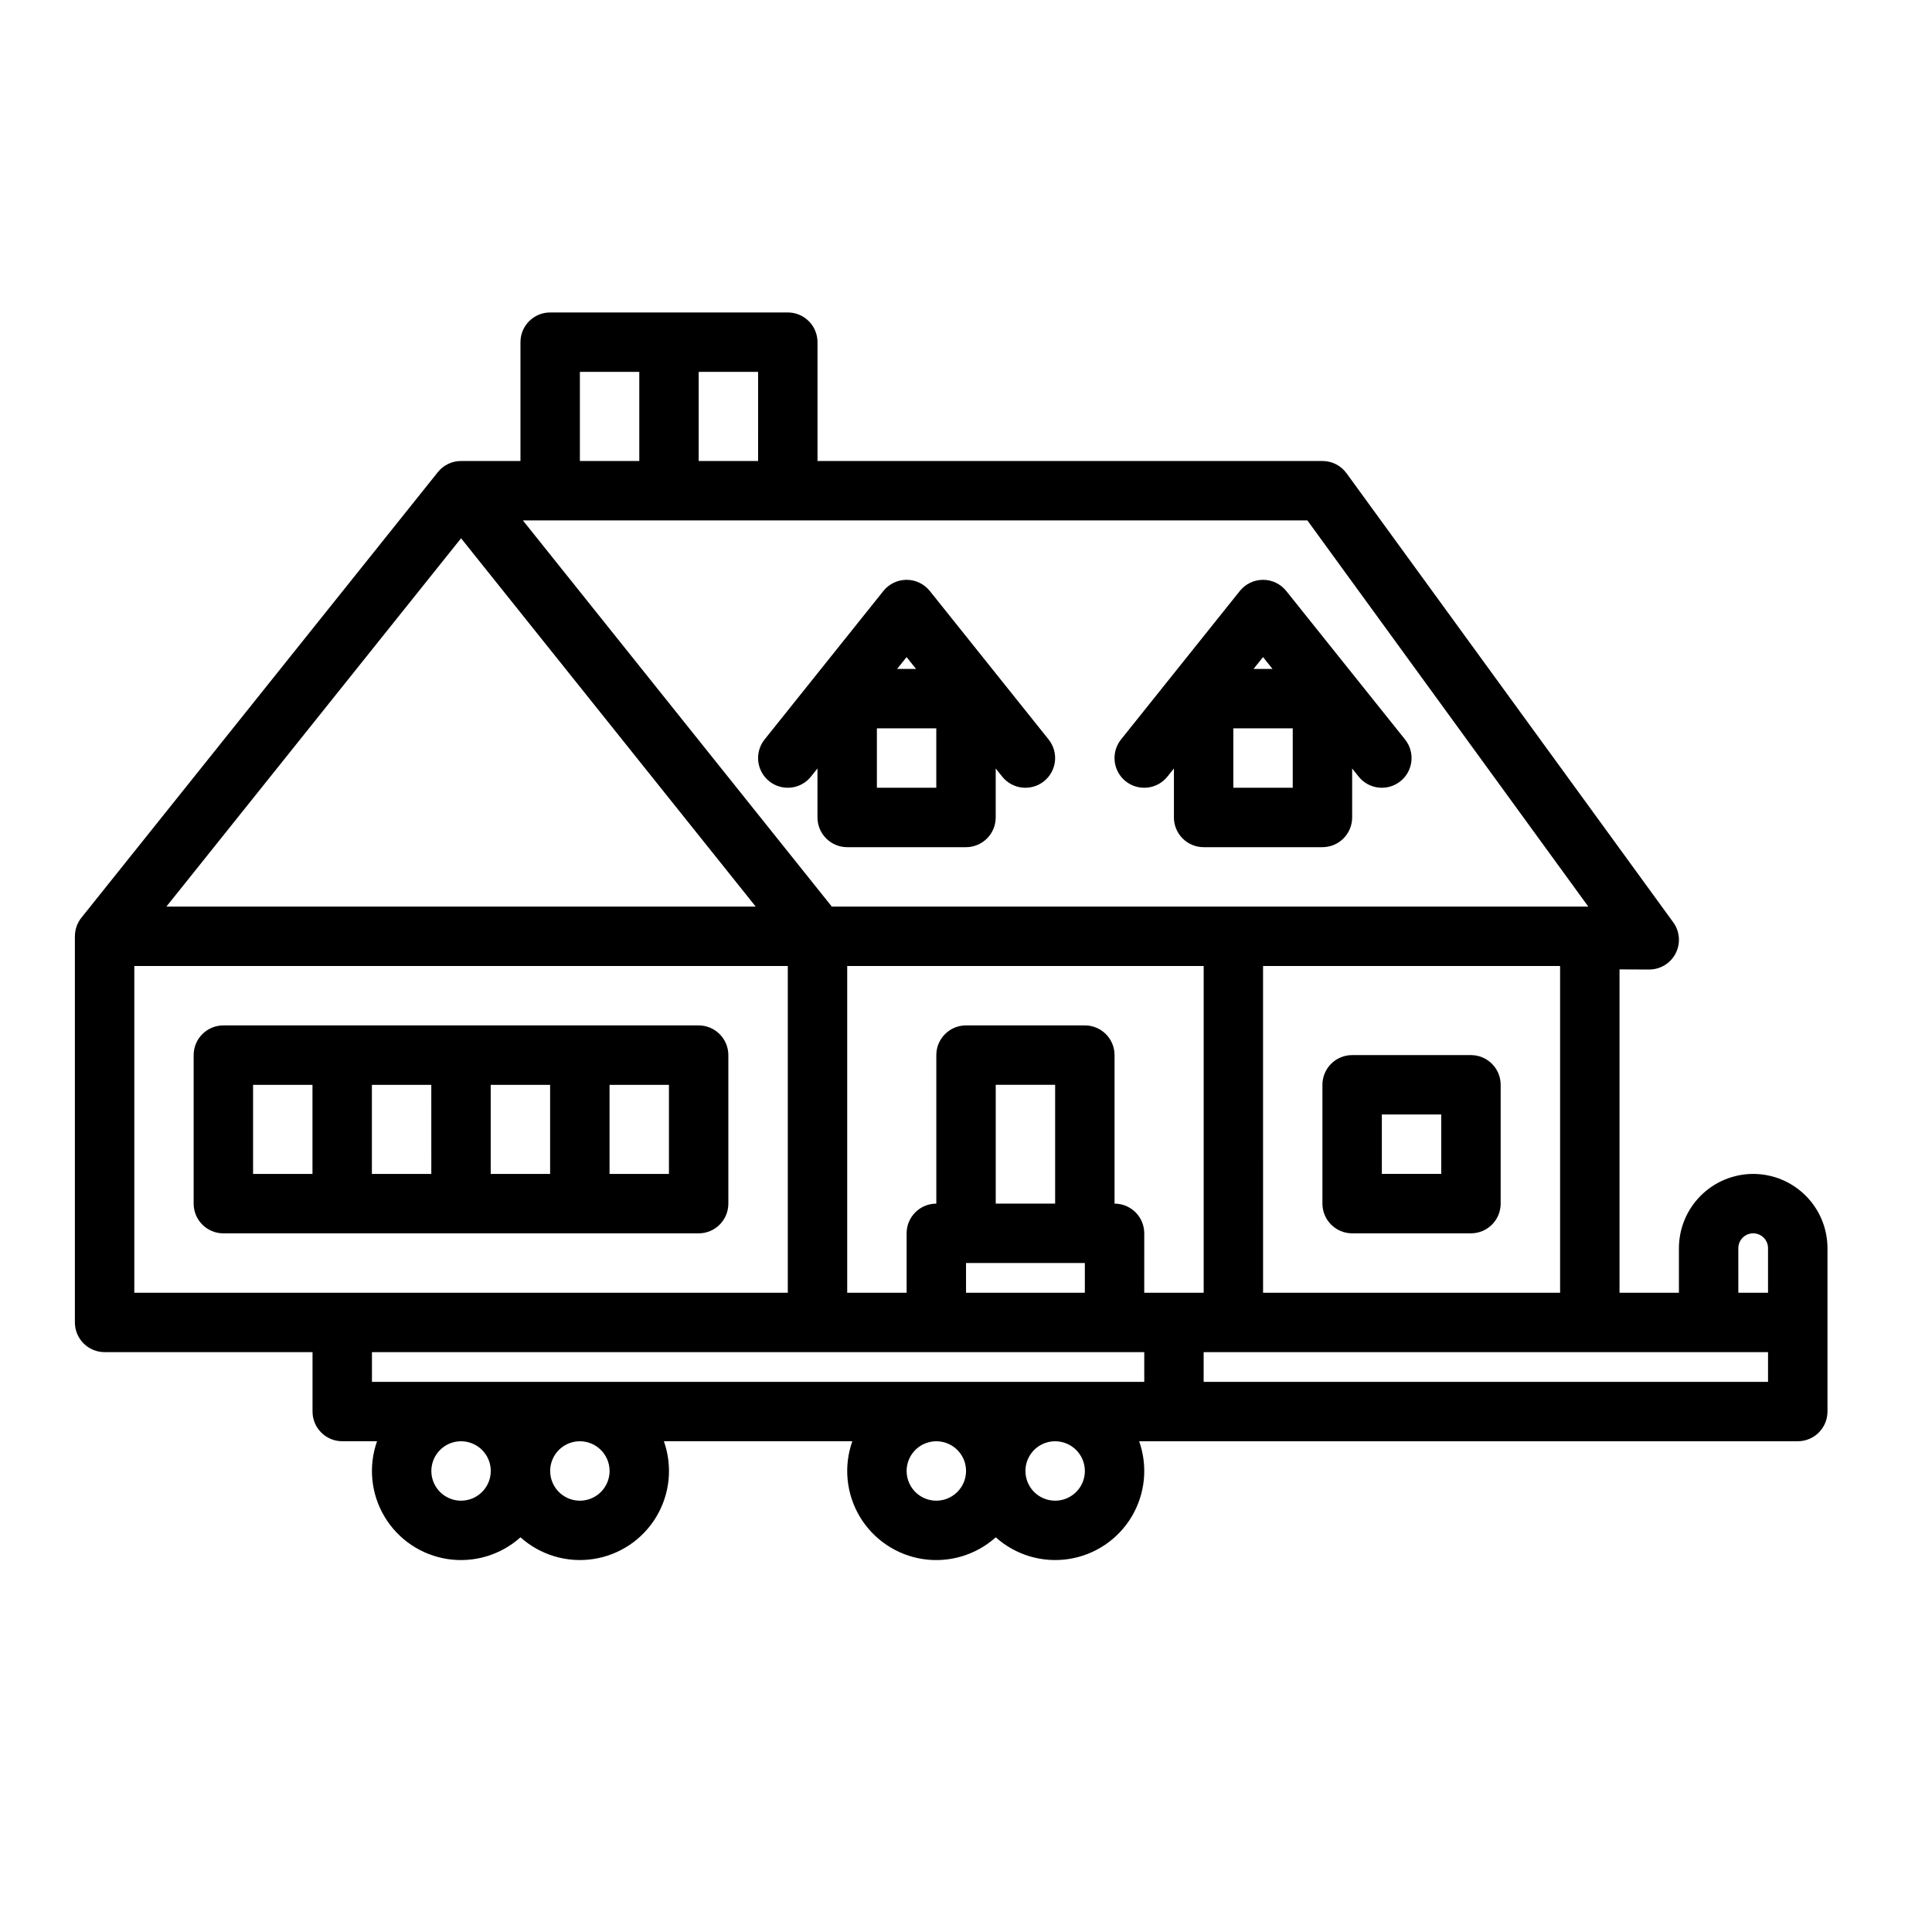
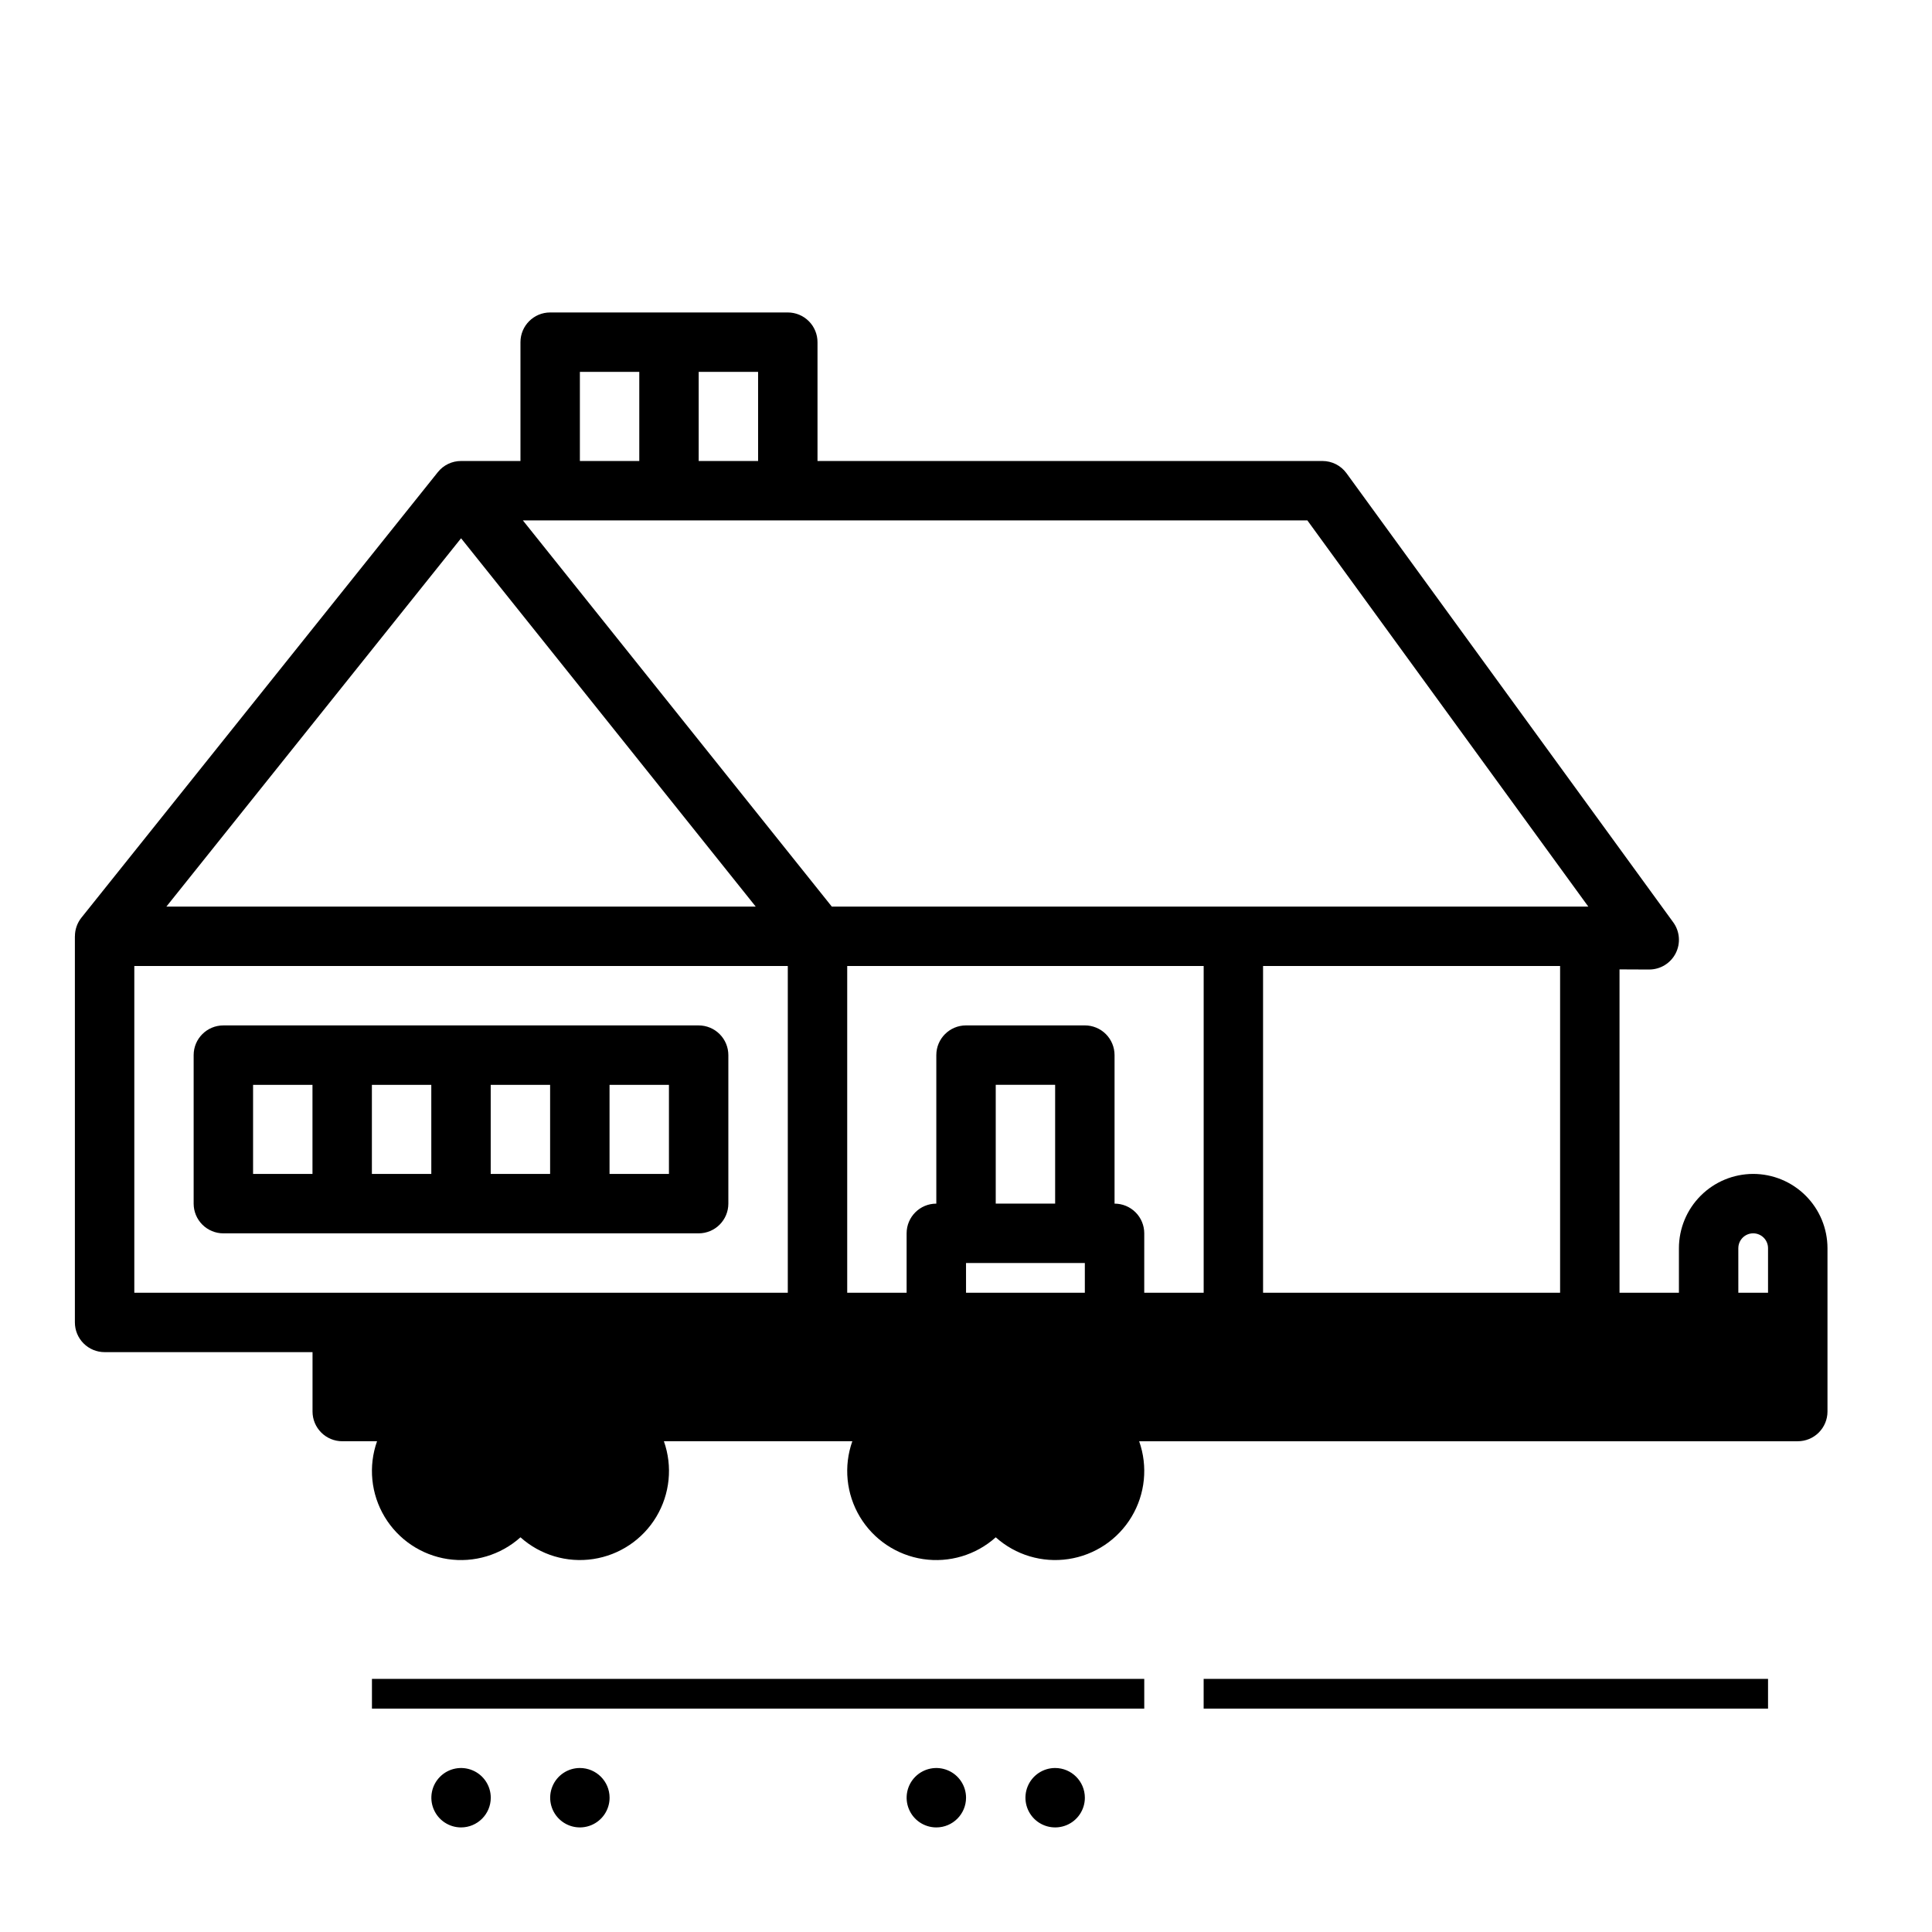
<svg xmlns="http://www.w3.org/2000/svg" fill="#000000" width="800px" height="800px" version="1.1" viewBox="144 144 512 512">
  <g>
-     <path d="m347.85 351.04c1.629 1.305 3.711 1.906 5.785 1.676 2.078-0.227 3.977-1.273 5.281-2.906l1.723-2.156v12.98c0 2.09 0.832 4.09 2.309 5.566 1.477 1.477 3.477 2.309 5.566 2.309h31.488c2.086 0 4.09-0.832 5.566-2.309 1.477-1.477 2.305-3.477 2.305-5.566v-12.98l1.723 2.156c2.719 3.398 7.676 3.945 11.07 1.23 3.394-2.719 3.941-7.672 1.227-11.07l-31.488-39.359c-1.496-1.867-3.758-2.953-6.148-2.953s-4.652 1.086-6.148 2.953l-31.488 39.359h0.004c-1.309 1.633-1.91 3.715-1.68 5.789 0.23 2.074 1.273 3.977 2.906 5.281zm44.277 1.723h-15.742v-15.742h15.742zm-5.359-31.488h-5.027l2.516-3.141z" />
-     <path d="m442.31 351.04c1.629 1.305 3.711 1.906 5.785 1.676 2.078-0.227 3.977-1.273 5.281-2.906l1.723-2.156v12.98c0 2.09 0.832 4.09 2.309 5.566 1.473 1.477 3.477 2.309 5.566 2.309h31.488-0.004c2.09 0 4.094-0.832 5.566-2.309 1.477-1.477 2.309-3.477 2.309-5.566v-12.98l1.723 2.156c2.719 3.398 7.672 3.945 11.066 1.23 3.398-2.719 3.945-7.672 1.23-11.07l-31.488-39.359c-1.496-1.867-3.758-2.953-6.148-2.953s-4.652 1.086-6.148 2.953l-31.488 39.359c-1.305 1.633-1.906 3.715-1.676 5.789 0.227 2.074 1.273 3.977 2.906 5.281zm44.277 1.723h-15.742v-15.742h15.742zm-5.359-31.488h-5.027l2.516-3.141z" />
-     <path d="m533.82 423.61h-31.488c-4.348 0-7.875 3.527-7.875 7.875v31.488c0 2.086 0.832 4.09 2.309 5.566 1.477 1.473 3.477 2.305 5.566 2.305h31.488c2.086 0 4.09-0.832 5.566-2.305 1.477-1.477 2.305-3.481 2.305-5.566v-31.488c0-2.09-0.828-4.09-2.305-5.566s-3.481-2.309-5.566-2.309zm-7.871 31.488h-15.746v-15.742h15.742z" />
    <path d="m337.02 462.98v-39.363c0-2.086-0.832-4.09-2.309-5.566-1.473-1.477-3.477-2.305-5.566-2.305h-125.95c-4.348 0-7.875 3.523-7.875 7.871v39.363c0 2.086 0.832 4.09 2.309 5.566 1.477 1.473 3.477 2.305 5.566 2.305h125.95c2.09 0 4.094-0.832 5.566-2.305 1.477-1.477 2.309-3.481 2.309-5.566zm-62.977-31.488h15.742v23.617l-15.742-0.004zm-15.742 23.617-15.746-0.004v-23.613h15.742zm-47.234-23.617h15.742v23.617l-15.742-0.004zm110.21 23.617-15.742-0.004v-23.613h15.742z" />
-     <path d="m608.61 455.1c-5.215 0.008-10.219 2.082-13.906 5.773-3.691 3.688-5.766 8.691-5.773 13.906v11.809h-15.742v-85.688l7.84 0.035 0.031-0.004c2.961 0 5.672-1.66 7.016-4.301 1.344-2.637 1.094-5.809-0.648-8.203l-86.594-119.02c-1.48-2.035-3.848-3.238-6.367-3.238h-133.82v-31.488c0-2.09-0.828-4.09-2.305-5.566-1.477-1.477-3.477-2.309-5.566-2.309h-62.977c-4.348 0-7.871 3.527-7.871 7.875v31.488h-15.742c-2.394-0.004-4.656 1.082-6.148 2.949l-94.465 118.08c-1.113 1.398-1.719 3.133-1.715 4.918h-0.012v102.34c0 2.09 0.832 4.094 2.309 5.566 1.477 1.477 3.477 2.309 5.566 2.309h55.102v15.742c0 2.09 0.832 4.09 2.309 5.566 1.477 1.477 3.477 2.305 5.566 2.305h9.227-0.004c-2.352 6.641-1.617 13.984 2.008 20.027 3.621 6.039 9.754 10.148 16.719 11.199 6.965 1.051 14.039-1.066 19.281-5.769 5.246 4.699 12.316 6.816 19.277 5.762 6.965-1.051 13.098-5.156 16.719-11.195 3.625-6.039 4.359-13.383 2.012-20.023h49.941-0.004c-2.352 6.641-1.617 13.984 2.004 20.027 3.625 6.039 9.758 10.148 16.723 11.199s14.035-1.066 19.281-5.769c5.242 4.699 12.312 6.816 19.277 5.762 6.965-1.051 13.098-5.156 16.719-11.195 3.625-6.039 4.359-13.383 2.008-20.023h174.54c2.09 0 4.09-0.828 5.566-2.305 1.477-1.477 2.309-3.477 2.309-5.566v-43.297c-0.008-5.215-2.082-10.219-5.773-13.906-3.688-3.691-8.691-5.766-13.91-5.773zm-3.938 19.68h0.004c0-2.172 1.762-3.934 3.934-3.934 2.176 0 3.938 1.762 3.938 3.934v11.809h-7.871zm-181.05-11.805h-15.742v-31.488h15.742zm-23.617 15.742h31.488v7.871h-31.484zm47.23 7.871 0.004-15.742c0-2.09-0.828-4.09-2.305-5.566-1.477-1.477-3.481-2.305-5.566-2.305v-39.363c0-2.086-0.832-4.09-2.305-5.566-1.477-1.477-3.481-2.305-5.566-2.305h-31.488c-4.348 0-7.875 3.523-7.875 7.871v39.363c-4.348 0-7.871 3.523-7.871 7.871v15.742h-15.742v-86.59h94.465v86.594zm31.488-86.594h78.719v86.594h-78.715zm86.191-15.742h-200.48l-81.867-102.34h207.9zm-220.01-118.08h-15.746v-23.617h15.742zm-47.23-23.617h15.742v23.617h-15.742zm-31.488 44.09 78.082 97.605h-156.17zm-86.594 113.35h173.18v86.594l-173.18-0.004zm62.977 102.34h204.67v7.871h-204.67zm23.617 39.359c-3.188 0-6.055-1.918-7.273-4.859-1.219-2.941-0.547-6.328 1.707-8.578 2.25-2.254 5.637-2.926 8.578-1.707s4.859 4.09 4.859 7.273c-0.004 4.344-3.527 7.867-7.871 7.871zm39.359-7.871c0 3.184-1.918 6.055-4.859 7.273-2.941 1.215-6.328 0.543-8.578-1.707-2.254-2.254-2.926-5.637-1.707-8.582 1.219-2.941 4.086-4.859 7.273-4.859 4.344 0.008 7.867 3.527 7.871 7.875zm86.594 7.871h-0.004c-3.184 0-6.055-1.918-7.269-4.859-1.219-2.941-0.547-6.328 1.703-8.578 2.254-2.254 5.641-2.926 8.582-1.707s4.859 4.09 4.859 7.273c-0.008 4.344-3.527 7.867-7.875 7.871zm39.359-7.871c0 3.184-1.918 6.055-4.859 7.273-2.945 1.215-6.328 0.543-8.582-1.707-2.25-2.254-2.922-5.637-1.707-8.582 1.219-2.941 4.09-4.859 7.273-4.859 4.348 0.008 7.867 3.527 7.875 7.875zm181.05-23.617h-149.57v-7.871h149.57z" />
+     <path d="m608.61 455.1c-5.215 0.008-10.219 2.082-13.906 5.773-3.691 3.688-5.766 8.691-5.773 13.906v11.809h-15.742v-85.688l7.84 0.035 0.031-0.004c2.961 0 5.672-1.66 7.016-4.301 1.344-2.637 1.094-5.809-0.648-8.203l-86.594-119.02c-1.48-2.035-3.848-3.238-6.367-3.238h-133.82v-31.488c0-2.09-0.828-4.09-2.305-5.566-1.477-1.477-3.477-2.309-5.566-2.309h-62.977c-4.348 0-7.871 3.527-7.871 7.875v31.488h-15.742c-2.394-0.004-4.656 1.082-6.148 2.949l-94.465 118.08c-1.113 1.398-1.719 3.133-1.715 4.918h-0.012v102.34c0 2.09 0.832 4.094 2.309 5.566 1.477 1.477 3.477 2.309 5.566 2.309h55.102v15.742c0 2.09 0.832 4.09 2.309 5.566 1.477 1.477 3.477 2.305 5.566 2.305h9.227-0.004c-2.352 6.641-1.617 13.984 2.008 20.027 3.621 6.039 9.754 10.148 16.719 11.199 6.965 1.051 14.039-1.066 19.281-5.769 5.246 4.699 12.316 6.816 19.277 5.762 6.965-1.051 13.098-5.156 16.719-11.195 3.625-6.039 4.359-13.383 2.012-20.023h49.941-0.004c-2.352 6.641-1.617 13.984 2.004 20.027 3.625 6.039 9.758 10.148 16.723 11.199s14.035-1.066 19.281-5.769c5.242 4.699 12.312 6.816 19.277 5.762 6.965-1.051 13.098-5.156 16.719-11.195 3.625-6.039 4.359-13.383 2.008-20.023h174.54c2.09 0 4.09-0.828 5.566-2.305 1.477-1.477 2.309-3.477 2.309-5.566v-43.297c-0.008-5.215-2.082-10.219-5.773-13.906-3.688-3.691-8.691-5.766-13.91-5.773zm-3.938 19.68h0.004c0-2.172 1.762-3.934 3.934-3.934 2.176 0 3.938 1.762 3.938 3.934v11.809h-7.871zm-181.05-11.805h-15.742v-31.488h15.742zm-23.617 15.742h31.488v7.871h-31.484zm47.23 7.871 0.004-15.742c0-2.09-0.828-4.09-2.305-5.566-1.477-1.477-3.481-2.305-5.566-2.305v-39.363c0-2.086-0.832-4.09-2.305-5.566-1.477-1.477-3.481-2.305-5.566-2.305h-31.488c-4.348 0-7.875 3.523-7.875 7.871v39.363c-4.348 0-7.871 3.523-7.871 7.871v15.742h-15.742v-86.59h94.465v86.594zm31.488-86.594h78.719v86.594h-78.715zm86.191-15.742h-200.48l-81.867-102.34h207.9zm-220.01-118.08h-15.746v-23.617h15.742zm-47.23-23.617h15.742v23.617h-15.742zm-31.488 44.09 78.082 97.605h-156.17zm-86.594 113.35h173.18v86.594l-173.18-0.004m62.977 102.34h204.67v7.871h-204.67zm23.617 39.359c-3.188 0-6.055-1.918-7.273-4.859-1.219-2.941-0.547-6.328 1.707-8.578 2.25-2.254 5.637-2.926 8.578-1.707s4.859 4.09 4.859 7.273c-0.004 4.344-3.527 7.867-7.871 7.871zm39.359-7.871c0 3.184-1.918 6.055-4.859 7.273-2.941 1.215-6.328 0.543-8.578-1.707-2.254-2.254-2.926-5.637-1.707-8.582 1.219-2.941 4.086-4.859 7.273-4.859 4.344 0.008 7.867 3.527 7.871 7.875zm86.594 7.871h-0.004c-3.184 0-6.055-1.918-7.269-4.859-1.219-2.941-0.547-6.328 1.703-8.578 2.254-2.254 5.641-2.926 8.582-1.707s4.859 4.09 4.859 7.273c-0.008 4.344-3.527 7.867-7.875 7.871zm39.359-7.871c0 3.184-1.918 6.055-4.859 7.273-2.945 1.215-6.328 0.543-8.582-1.707-2.25-2.254-2.922-5.637-1.707-8.582 1.219-2.941 4.09-4.859 7.273-4.859 4.348 0.008 7.867 3.527 7.875 7.875zm181.05-23.617h-149.57v-7.871h149.57z" />
  </g>
</svg>